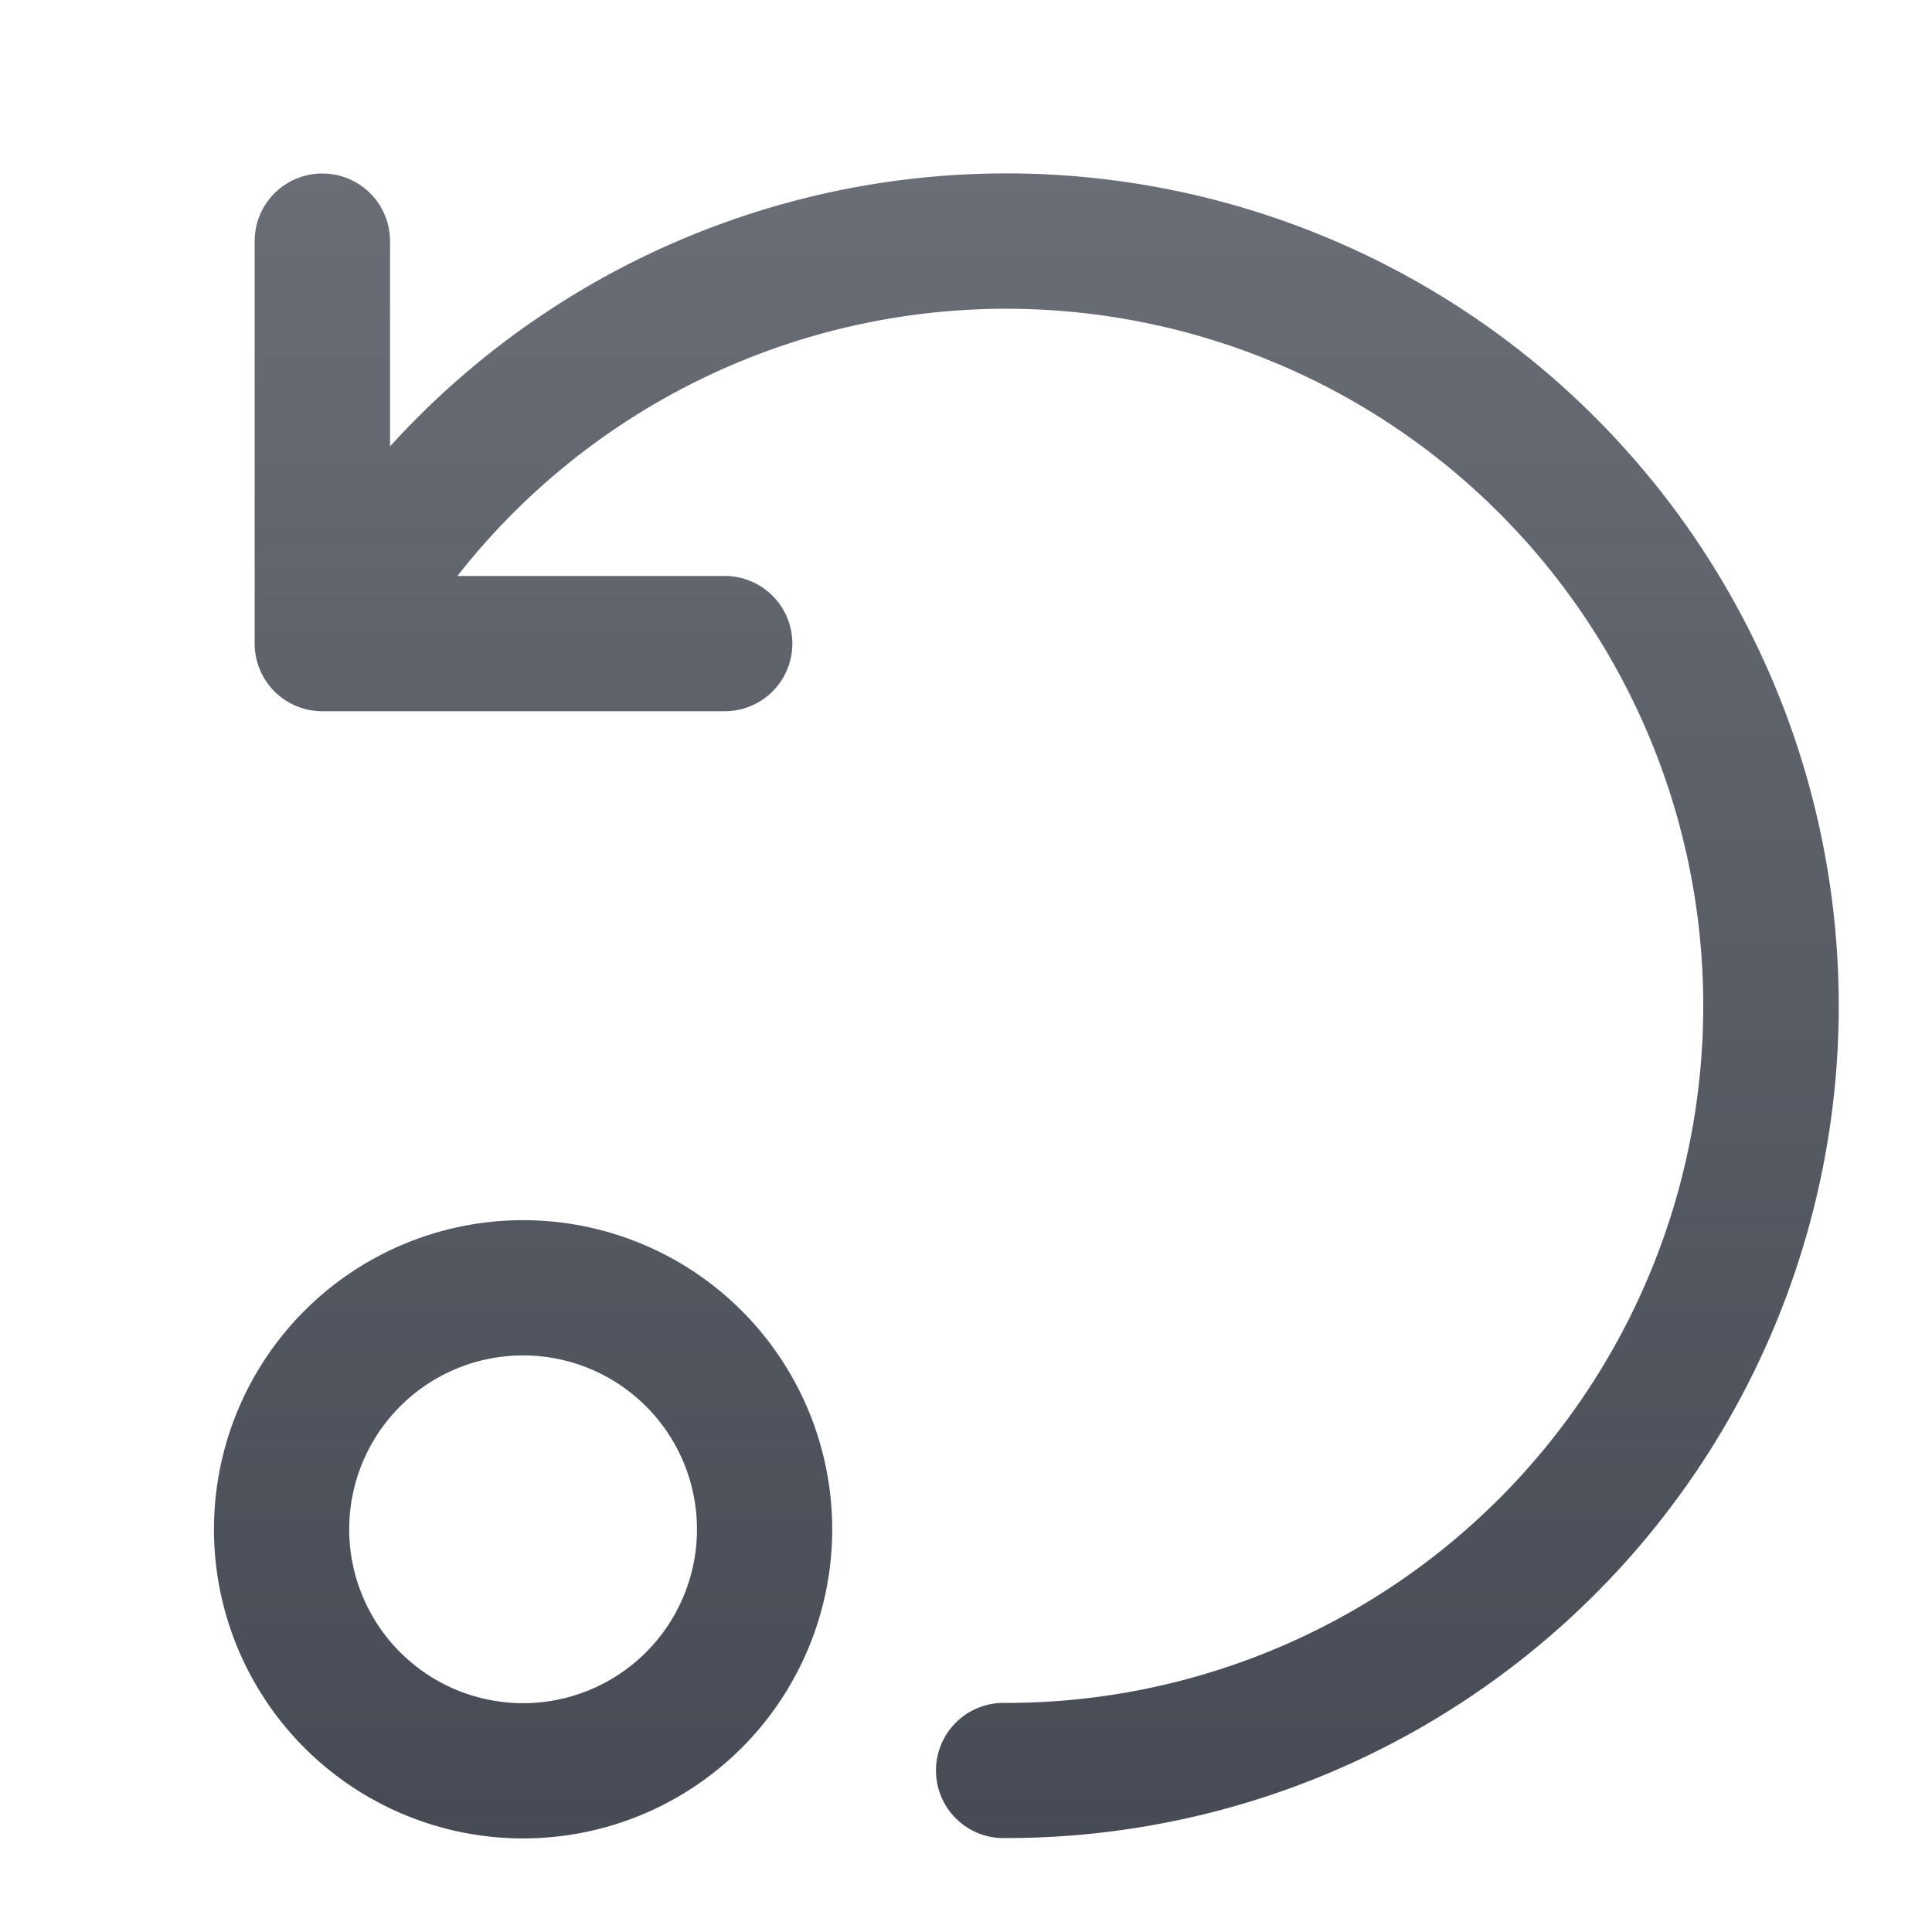
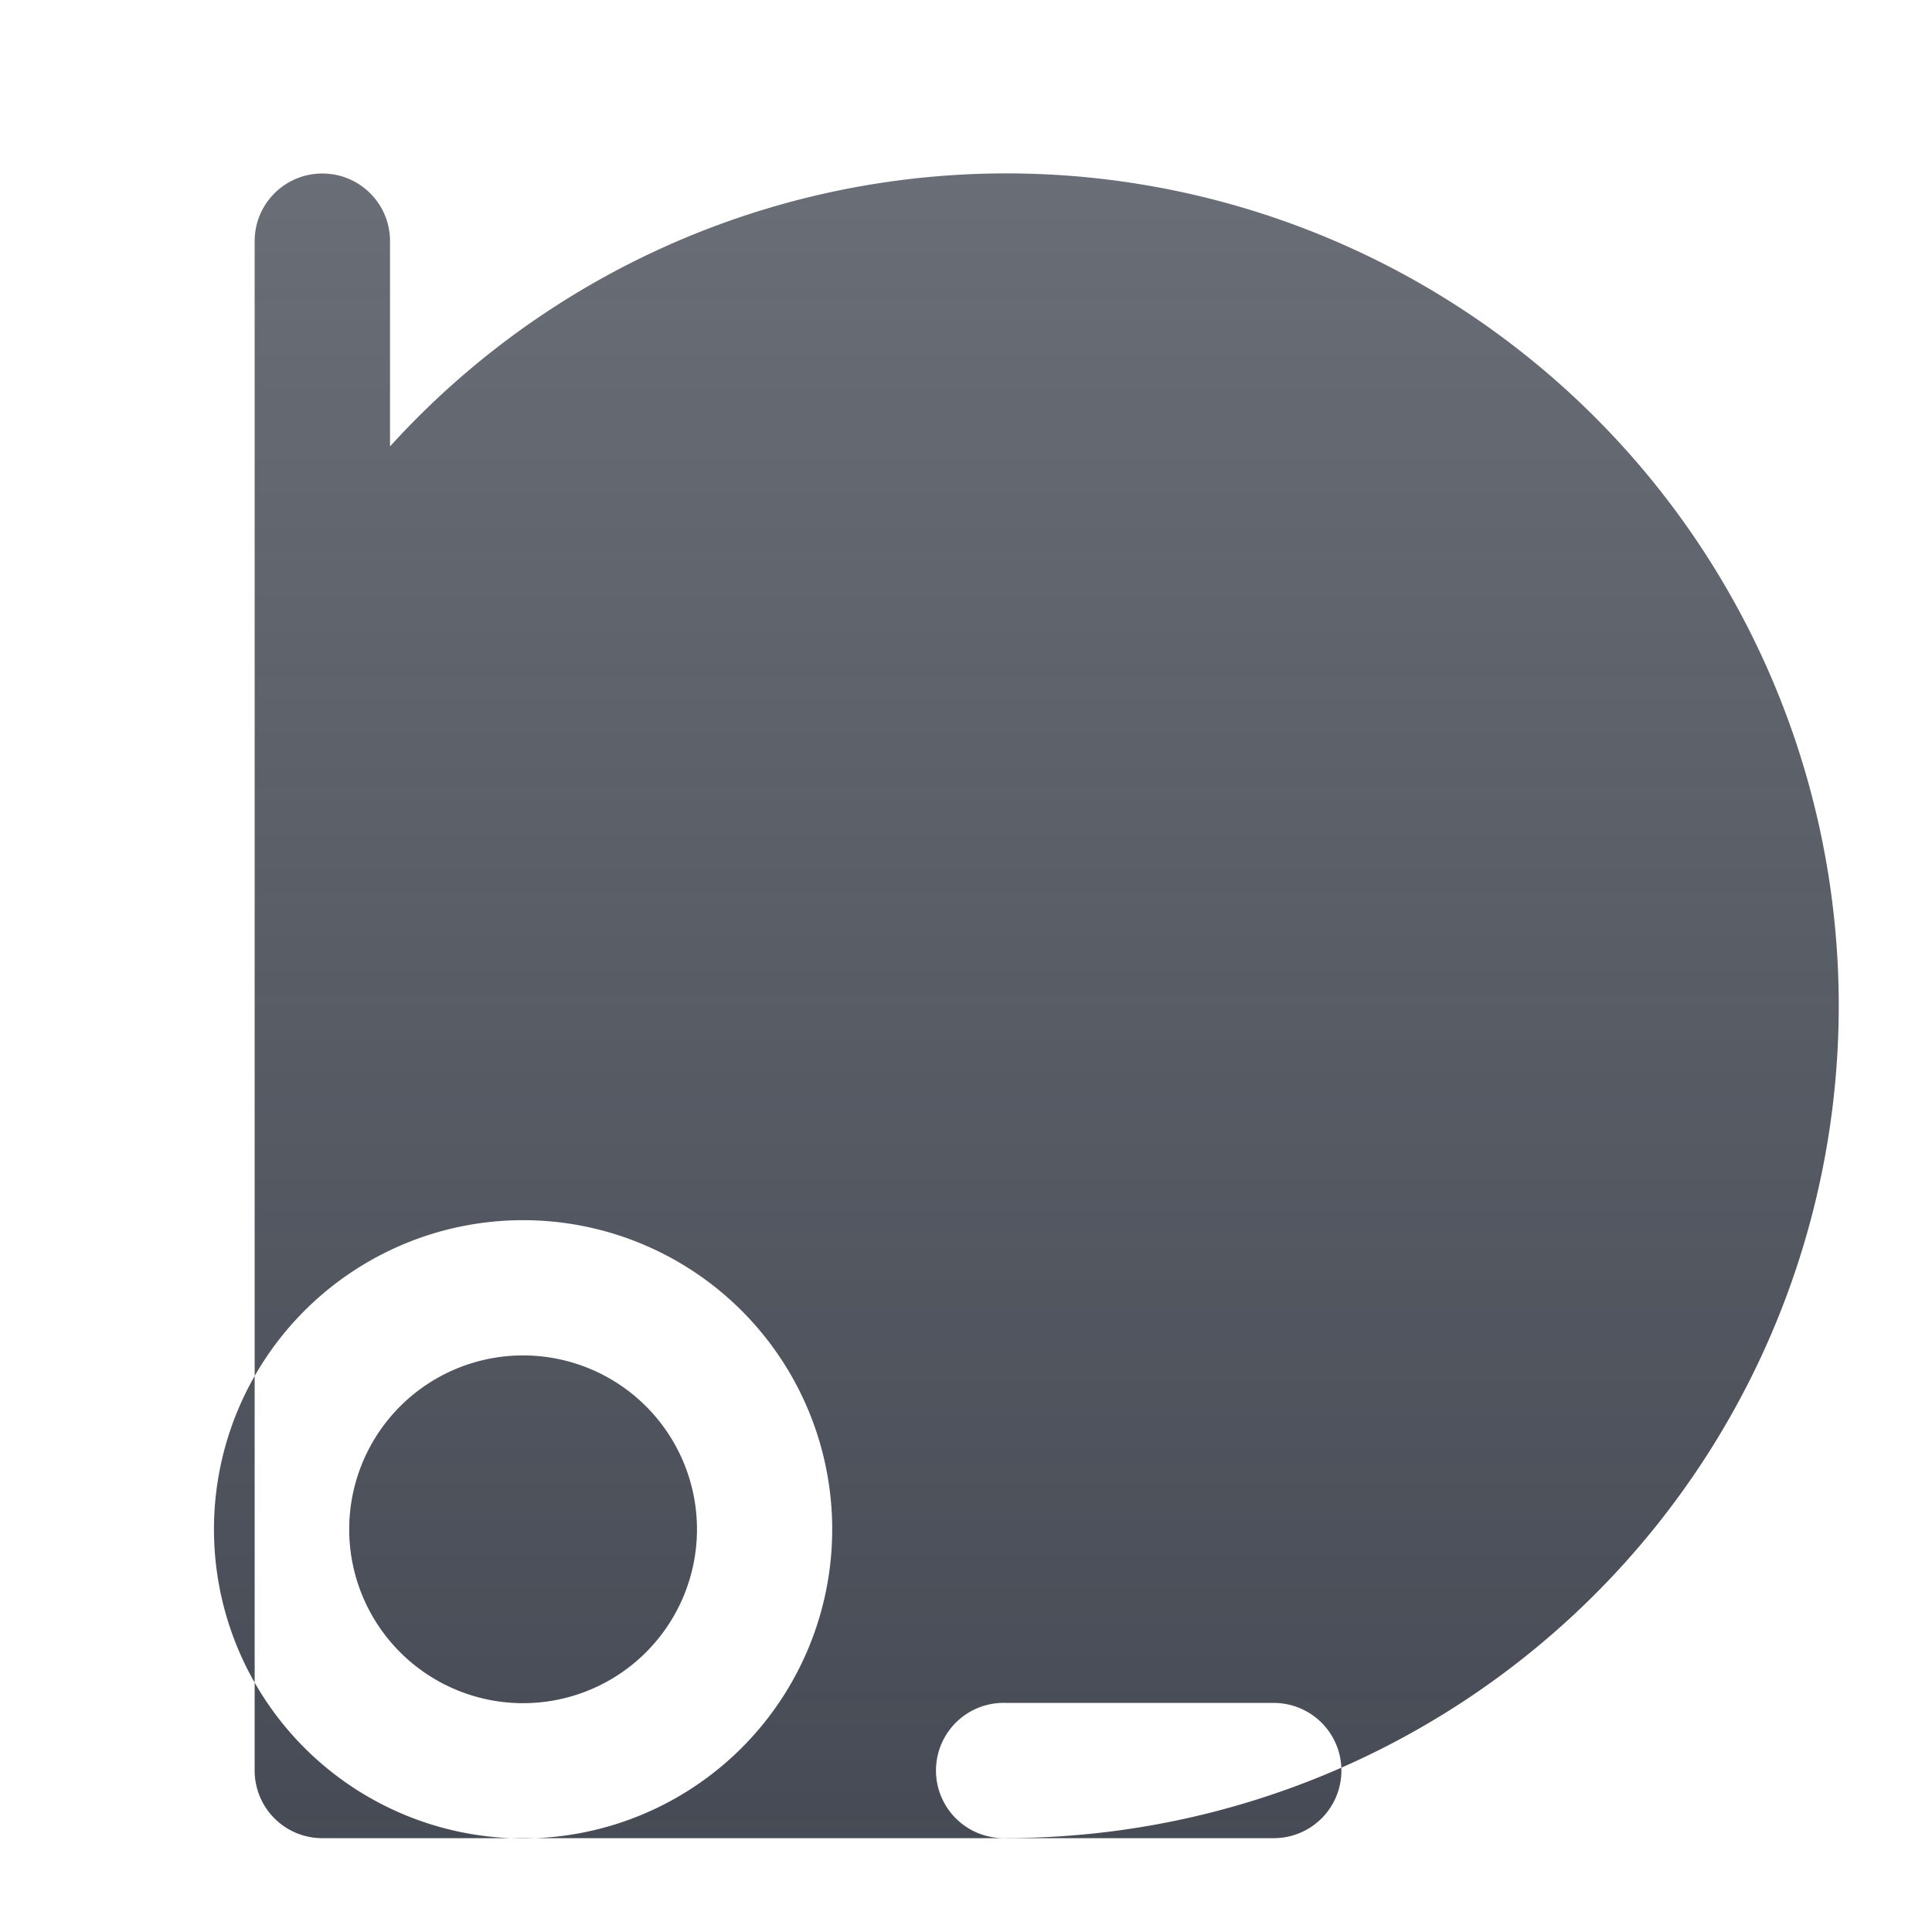
<svg xmlns="http://www.w3.org/2000/svg" fill="none" viewBox="0 0 16 16">
-   <path fill="url(#rotate-arrow_svg__a)" fill-rule="evenodd" d="M2.67 1.437c.309 0 .56.25.56.56v1.7a6.893 6.893 0 1 1 5.105 11.525.56.56 0 1 1 0-1.119A5.773 5.773 0 1 0 3.788 4.77h2.214a.56.56 0 1 1 0 1.12H2.669a.56.56 0 0 1-.56-.56V1.997c0-.31.251-.56.56-.56m-.897 11.228a2.56 2.56 0 1 1 5.12 0 2.56 2.56 0 0 1-5.12 0m2.56-1.44a1.44 1.44 0 1 0 0 2.88 1.44 1.44 0 0 0 0-2.88" clip-rule="evenodd" />
+   <path fill="url(#rotate-arrow_svg__a)" fill-rule="evenodd" d="M2.67 1.437c.309 0 .56.25.56.56v1.7a6.893 6.893 0 1 1 5.105 11.525.56.56 0 1 1 0-1.119h2.214a.56.56 0 1 1 0 1.12H2.669a.56.56 0 0 1-.56-.56V1.997c0-.31.251-.56.56-.56m-.897 11.228a2.56 2.56 0 1 1 5.12 0 2.56 2.56 0 0 1-5.12 0m2.56-1.44a1.44 1.44 0 1 0 0 2.88 1.44 1.44 0 0 0 0-2.88" clip-rule="evenodd" />
  <defs>
    <linearGradient id="rotate-arrow_svg__a" x1="8.501" x2="8.501" y1="1.116" y2="15.545" gradientUnits="userSpaceOnUse">
      <stop stop-color="#454A54" stop-opacity=".8" />
      <stop offset="1" stop-color="#454A54" />
    </linearGradient>
  </defs>
</svg>